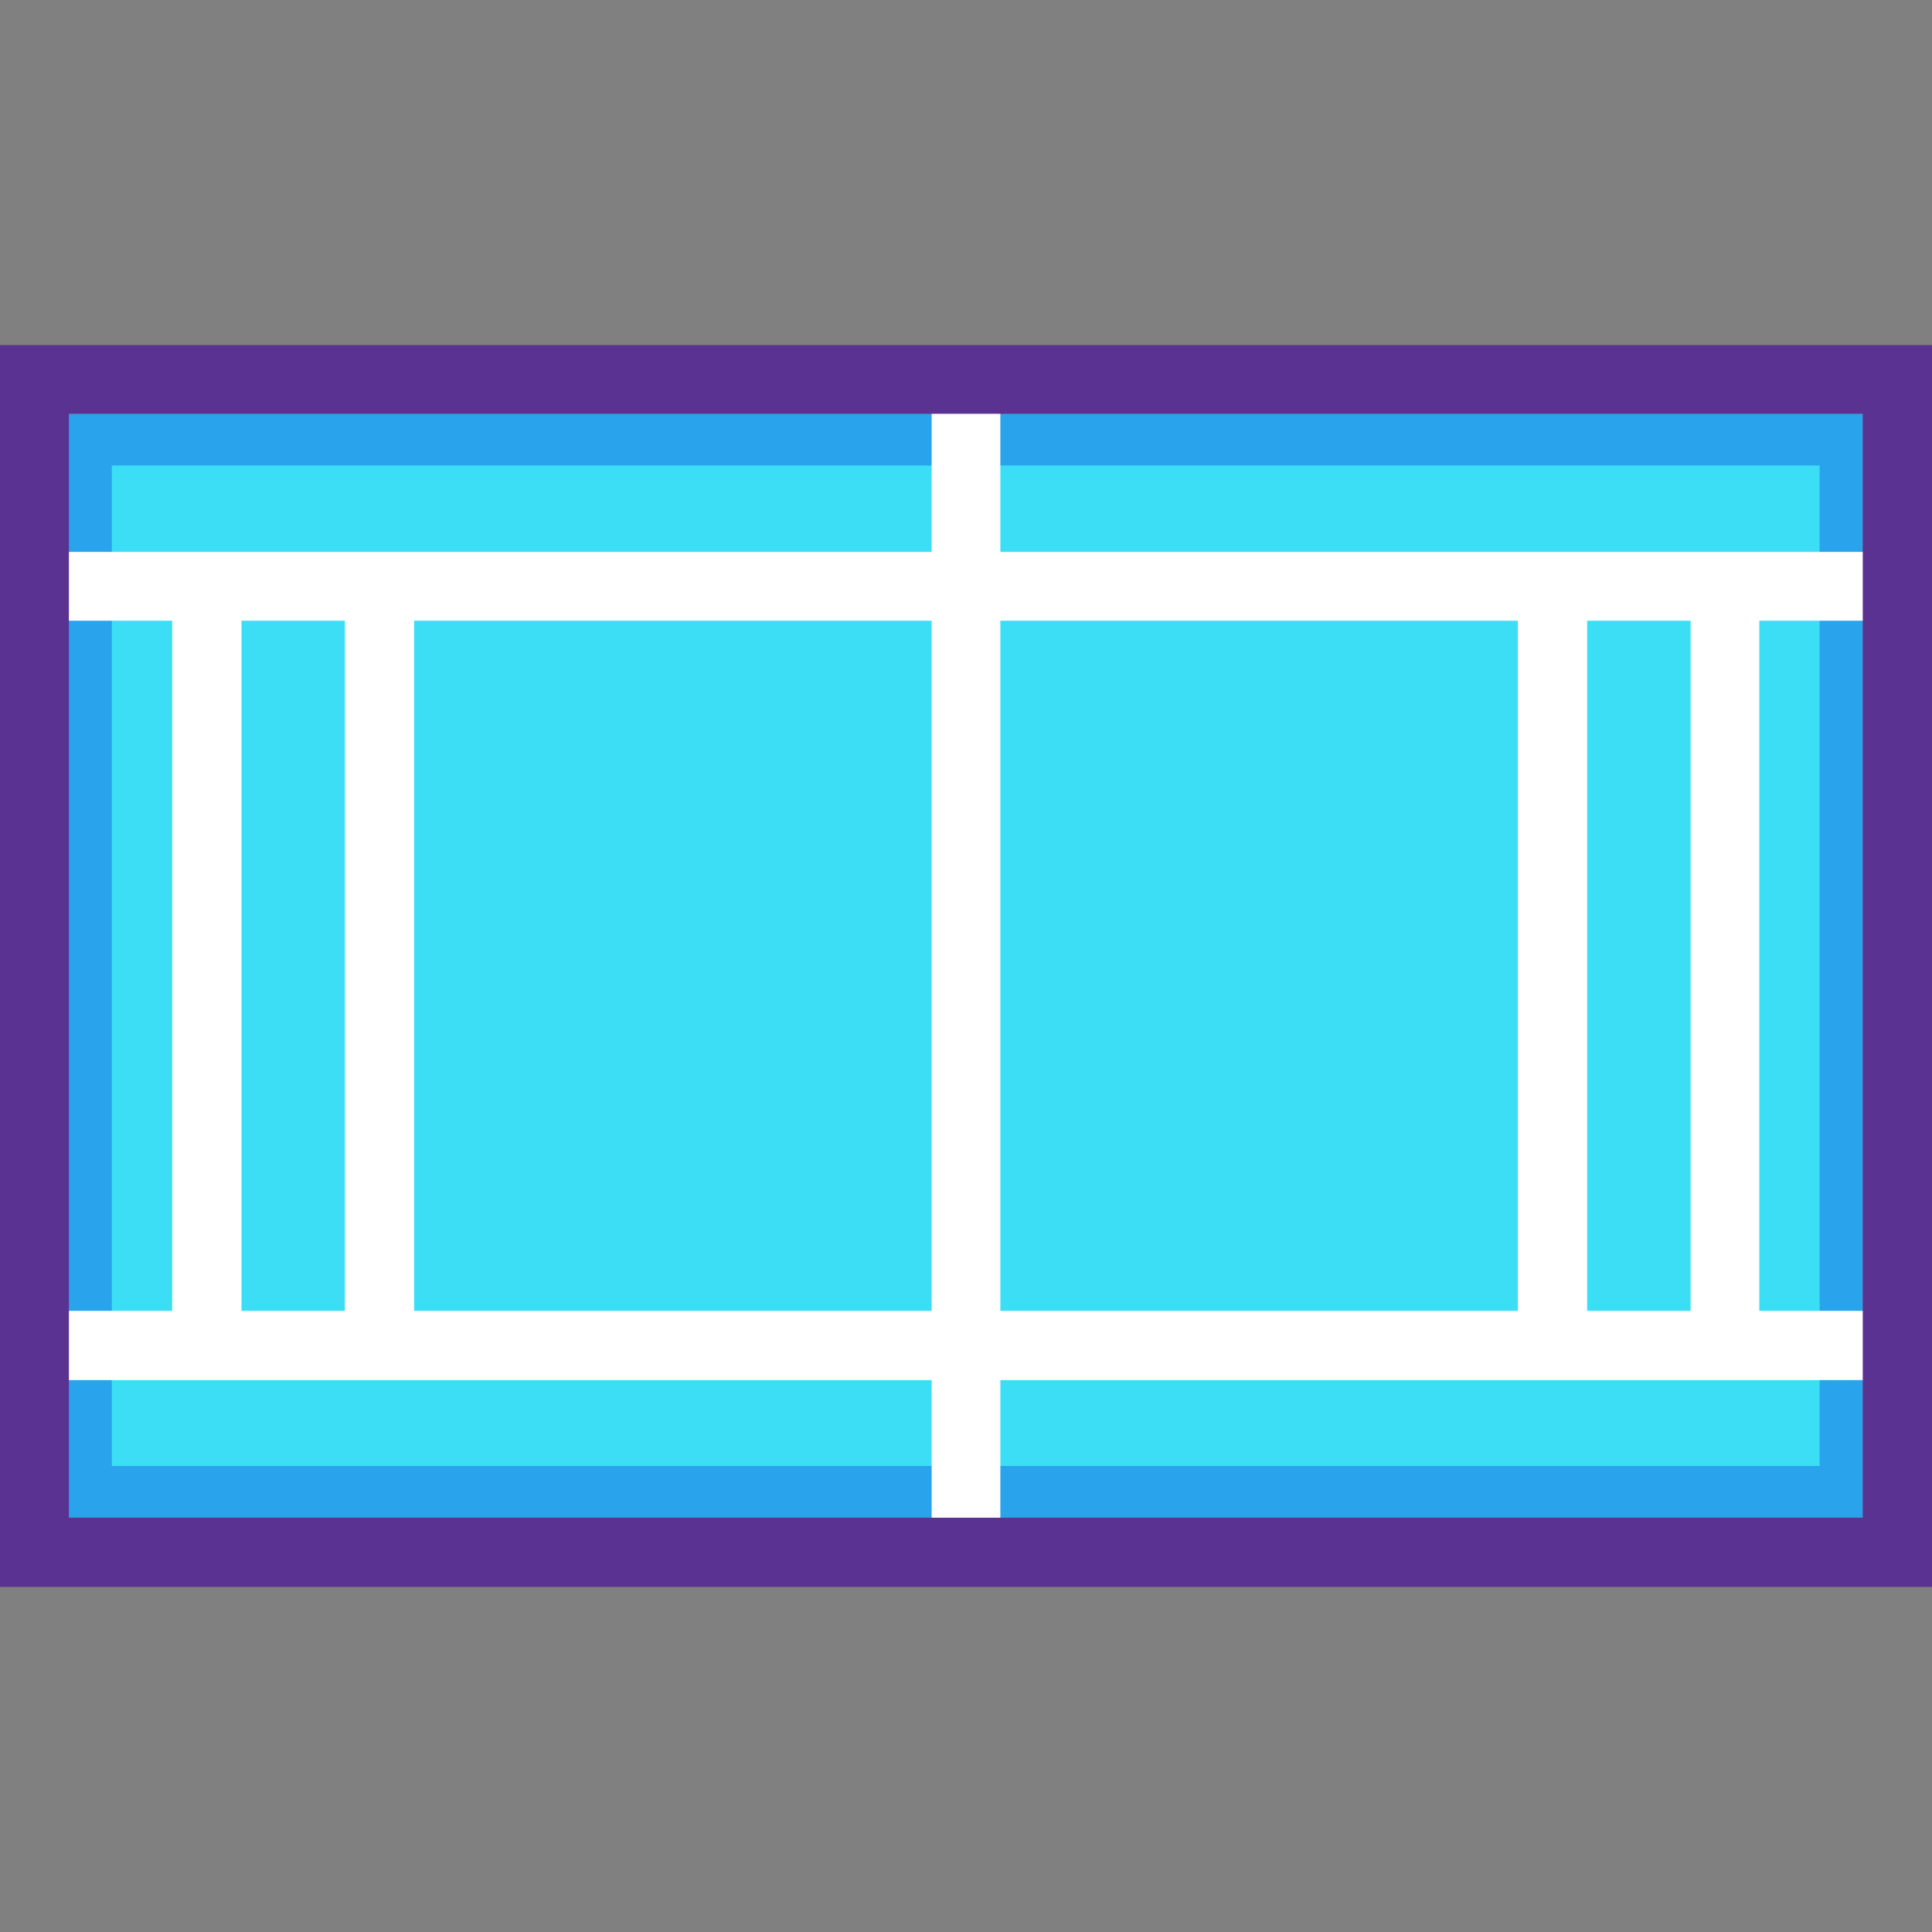
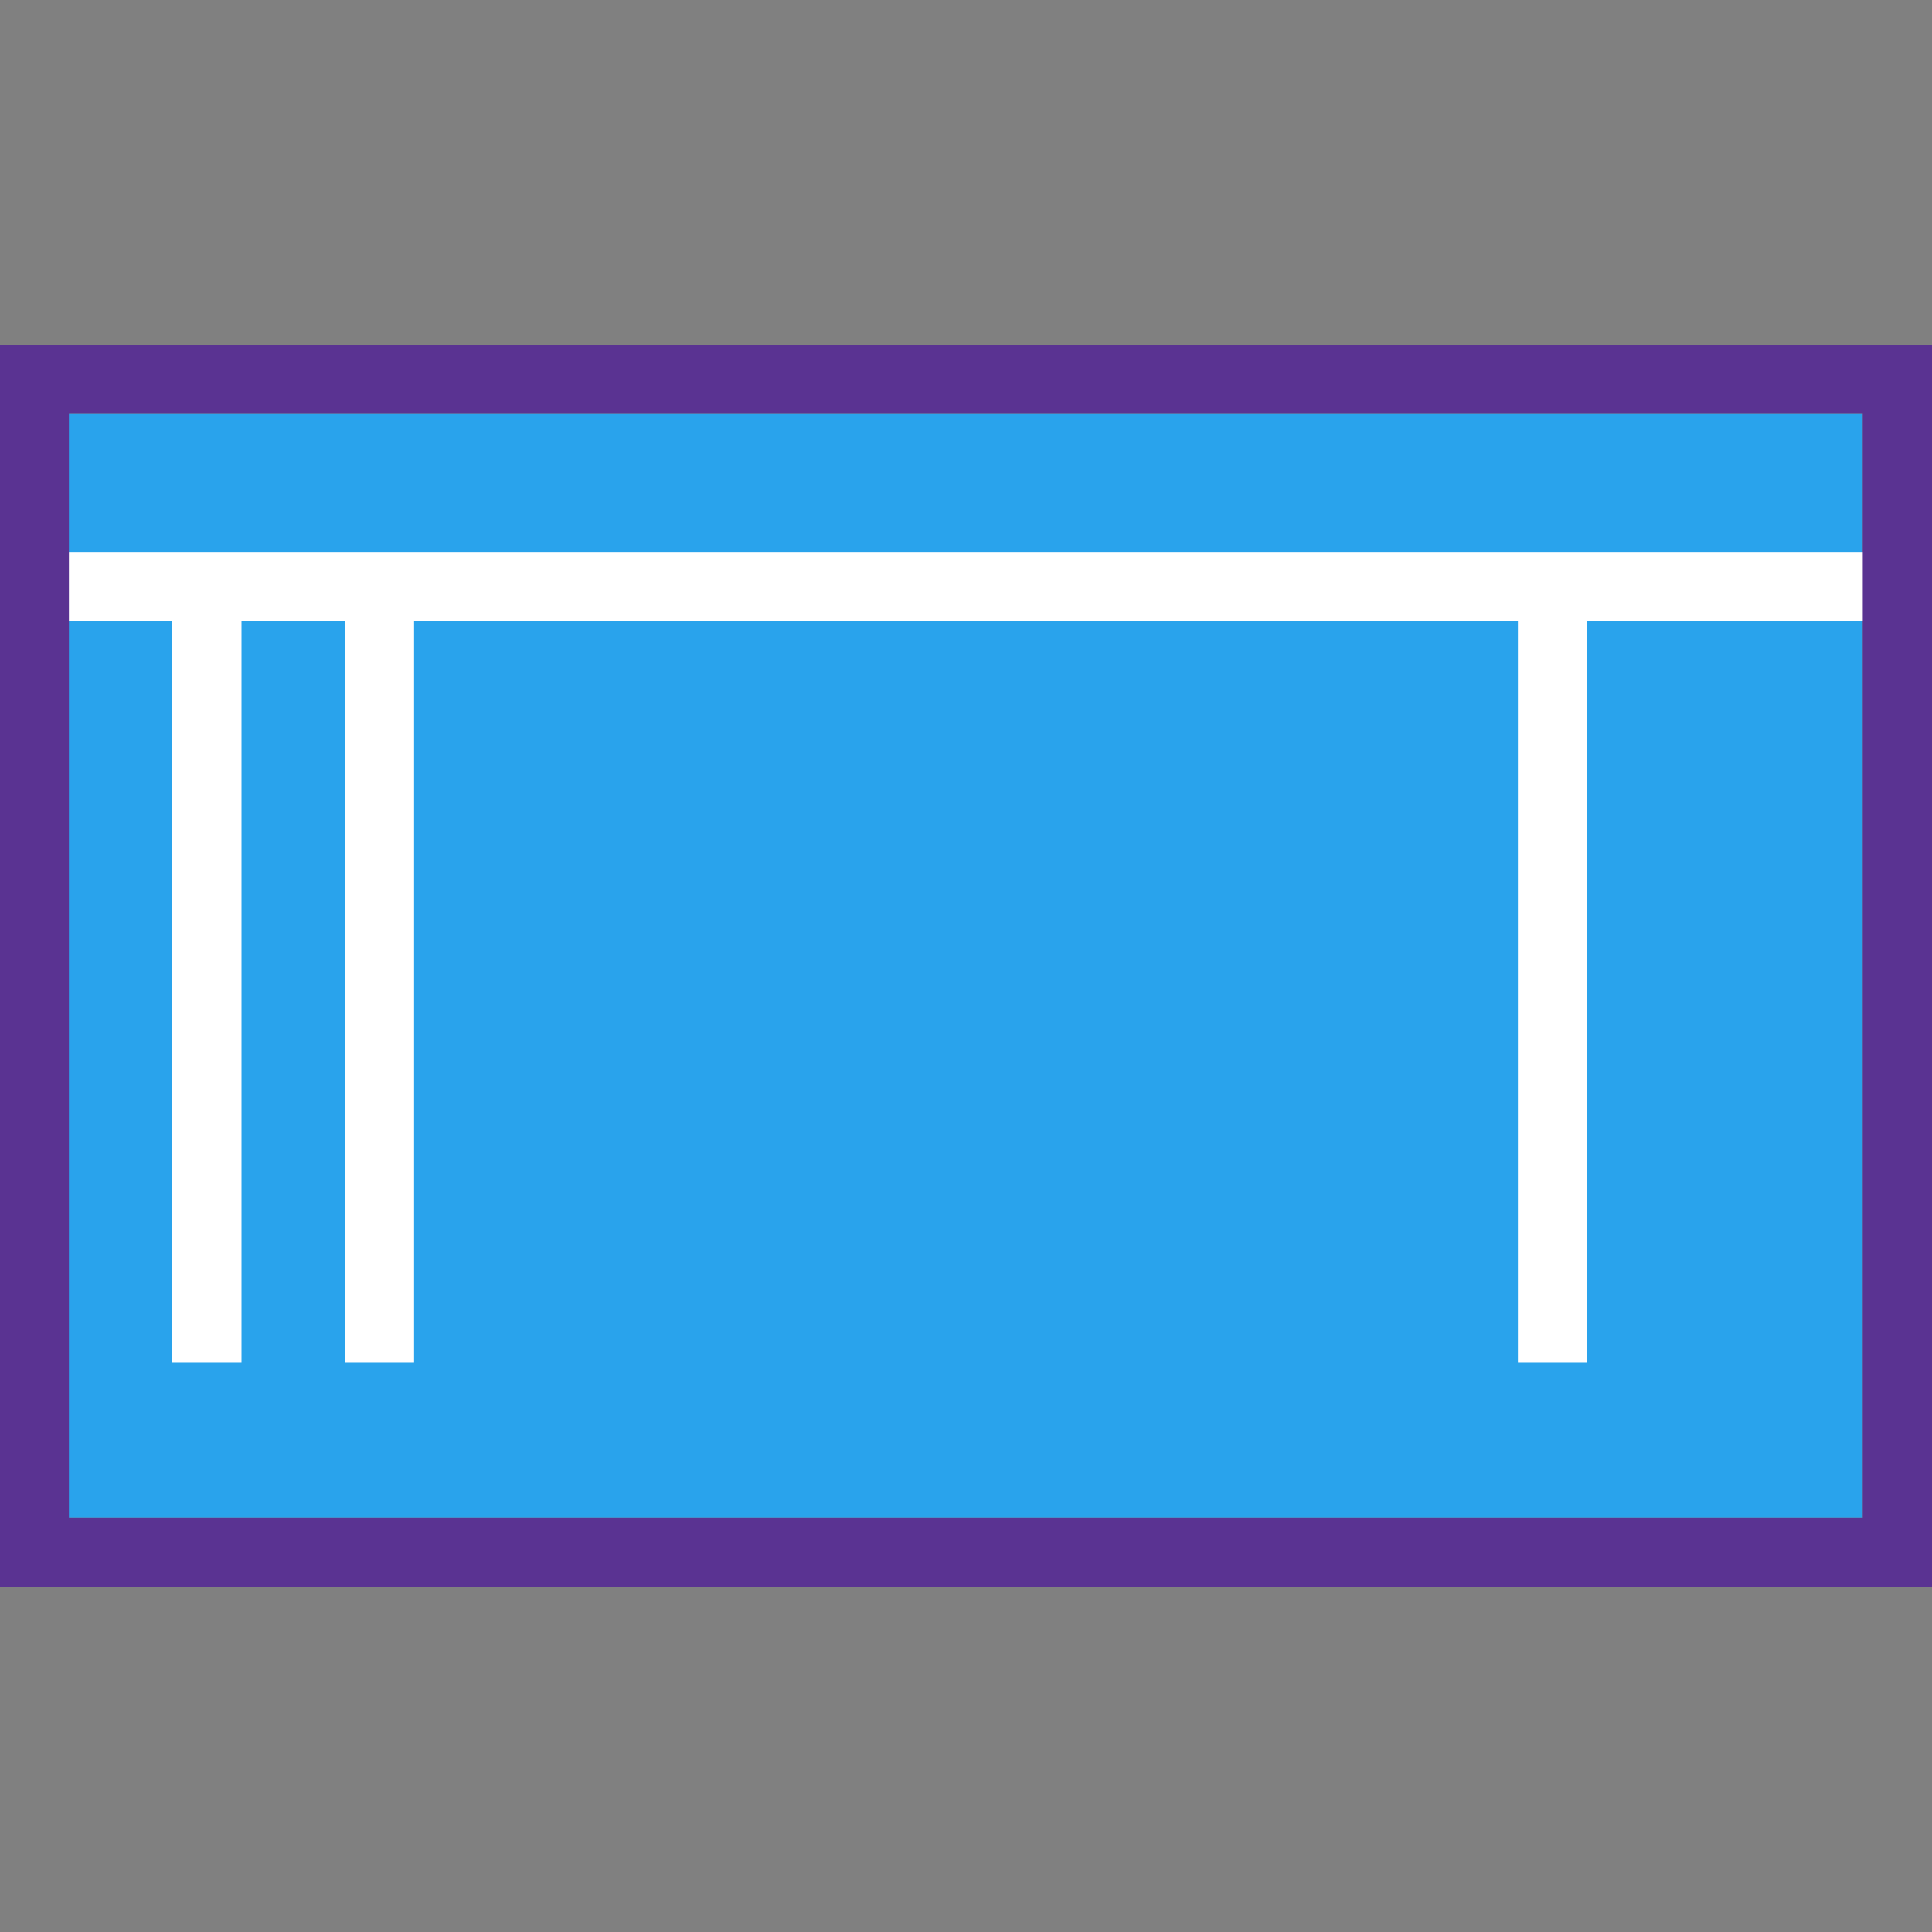
<svg xmlns="http://www.w3.org/2000/svg" width="18" height="18" viewBox="0 0 18 18" fill="none">
  <rect x="0" y="0" width="18" height="18" fill="#808080" stroke="none" />
  <g id="98 - Kabaddi">
    <path id="Vector" d="M0.641 3.856H17.355V14.139H0.641V3.856Z" fill="#29A3EC" />
-     <path id="Vector_2" d="M1.042 4.337H16.953V13.658H1.042V4.337Z" fill="#3CDEF6" />
-     <path id="Vector_3" d="M8.68 3.533V14.462H9.32V3.533H8.68Z" fill="white" />
    <path id="Vector_4" d="M0.162 5.142V5.783H17.839V5.142H0.162Z" fill="white" />
-     <path id="Vector_5" d="M0.162 12.213V12.858H17.839V12.213H0.162Z" fill="white" />
    <path id="Vector_6" d="M1.604 5.303V12.697H2.25V5.303H1.604Z" fill="white" />
    <path id="Vector_7" d="M3.213 5.303V12.697H3.858V5.303H3.213Z" fill="white" />
-     <path id="Vector_8" d="M15.751 5.303V12.697H16.391V5.303H15.751Z" fill="white" />
    <path id="Vector_9" d="M14.142 5.303V12.697H14.787V5.303H14.142Z" fill="white" />
    <path id="Vector_10" d="M0 3.215V14.785H18V14.462V3.215H0ZM0.642 3.855H17.355V14.14H0.642V3.855Z" fill="#5A3392" />
  </g>
</svg>